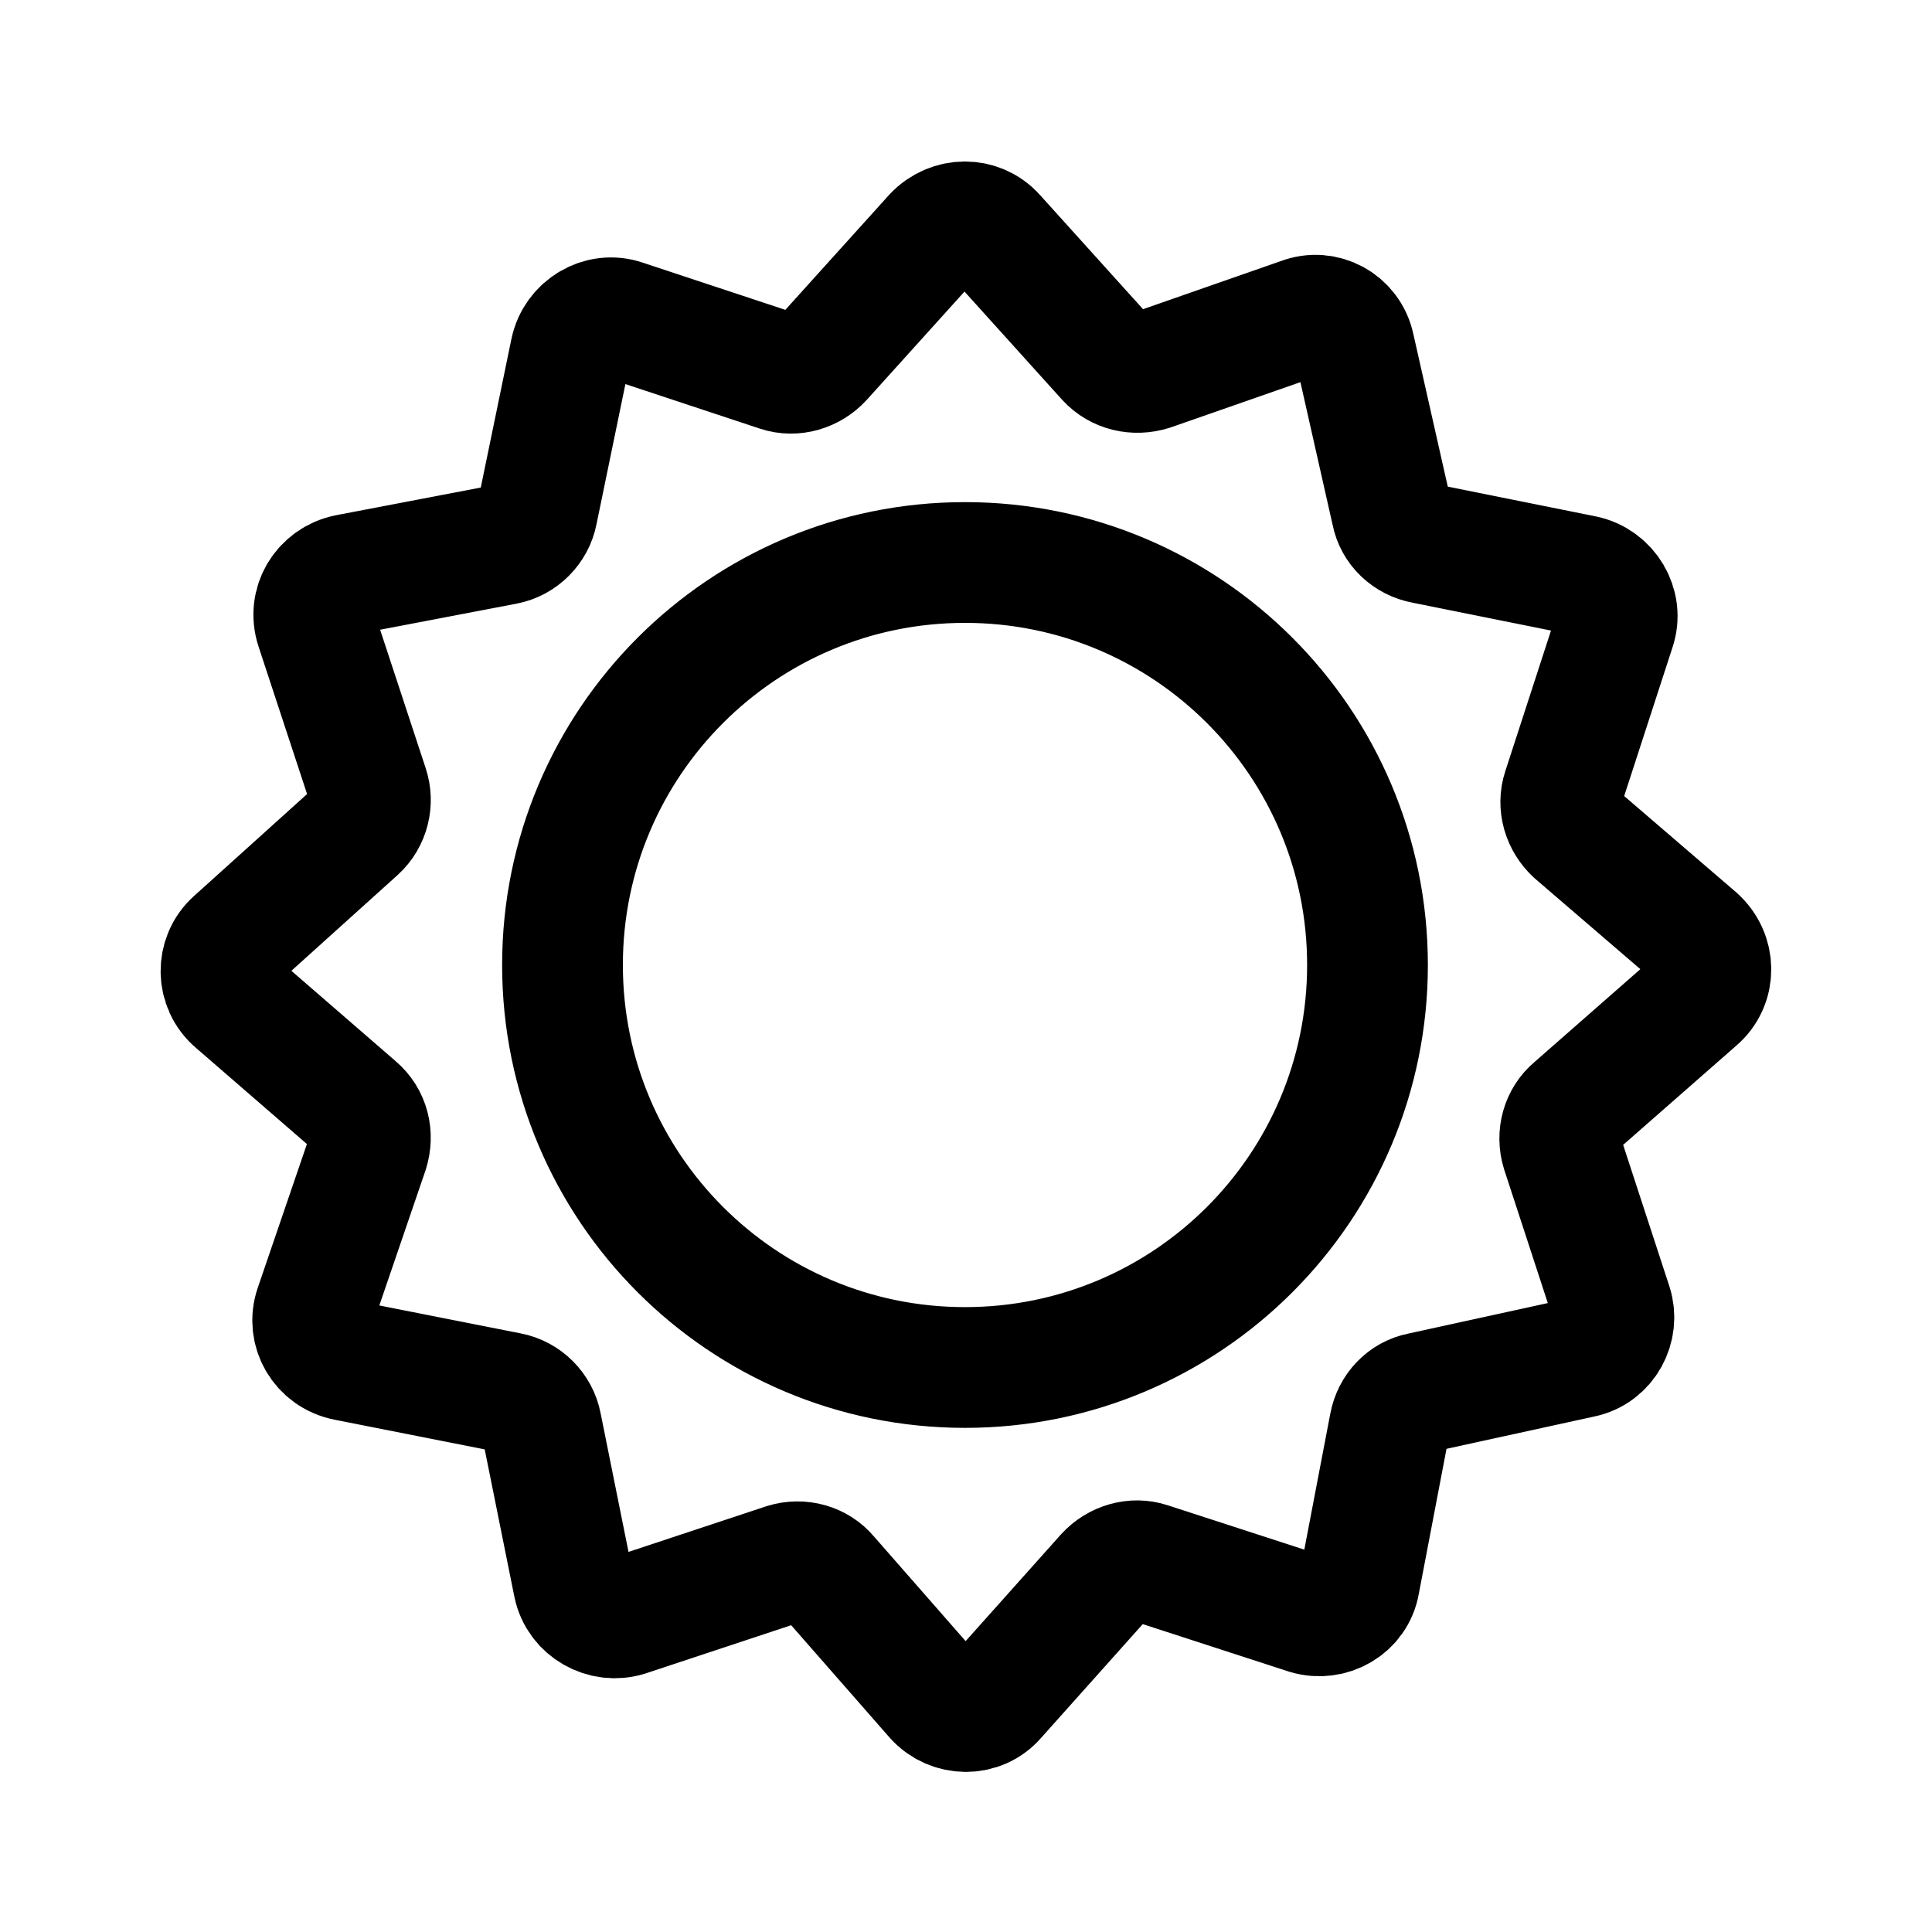
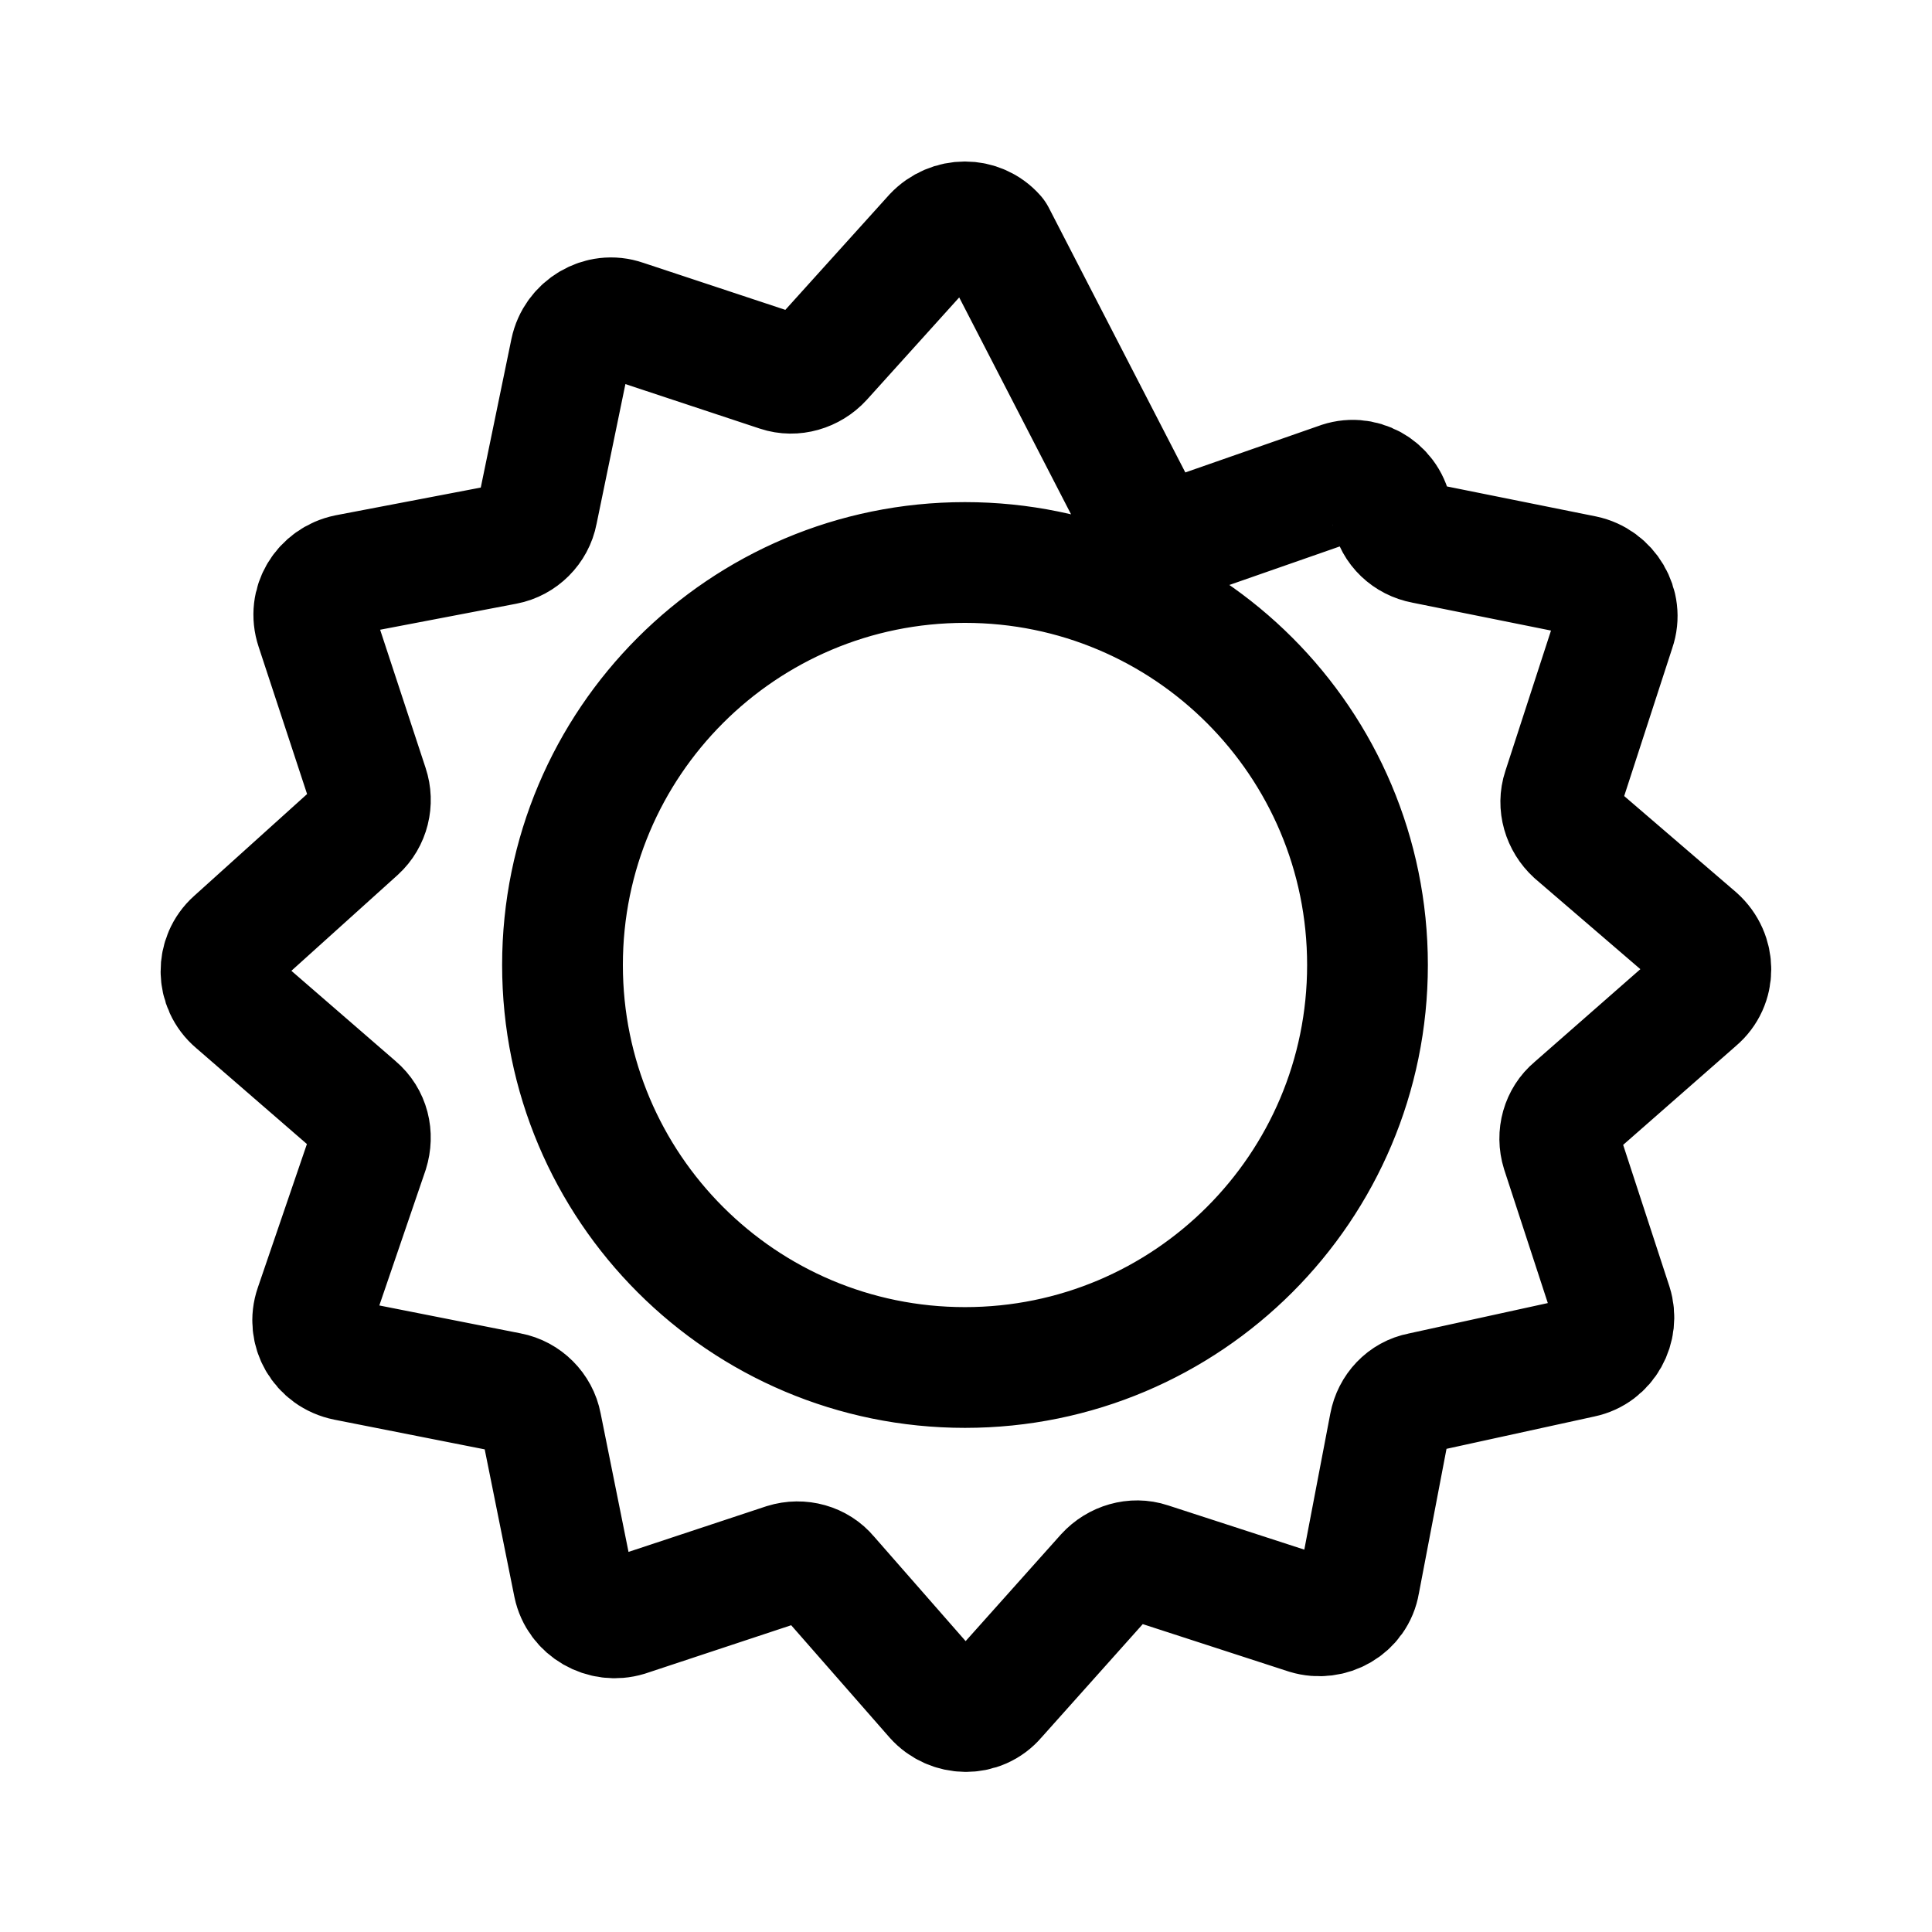
<svg xmlns="http://www.w3.org/2000/svg" width="800px" height="800px" viewBox="0 0 192 192" style="enable-background:new 0 0 192 192" xml:space="preserve">
-   <path d="M135.9 95.9c0 22.1-17.9 40-40 40s-40-17.9-40-40 17.9-40 40-40 40 17.9 40 40zm-58.5-59L62 31.8c-2.3-.8-4.8.7-5.3 3.1l-3.3 16c-.3 1.6-1.6 2.9-3.2 3.2l-15.7 3c-2.4.5-3.9 2.9-3.1 5.3l5.2 15.8c.5 1.5.1 3.2-1.1 4.3l-12.2 11c-1.8 1.6-1.8 4.5.1 6.1l12 10.4c1.3 1.1 1.7 2.8 1.2 4.4l-5.3 15.5c-.8 2.3.6 4.8 3.1 5.3l16.2 3.2c1.6.3 2.9 1.6 3.2 3.2l3.2 15.9c.5 2.4 3 3.8 5.3 3.1l15.7-5.2c1.6-.5 3.3 0 4.3 1.2l10.6 12.1c1.6 1.8 4.5 1.9 6.1 0l10.9-12.2c1.1-1.2 2.8-1.7 4.3-1.2l15.7 5.1c2.3.7 4.8-.7 5.2-3.1l3-15.7c.3-1.6 1.5-2.9 3.1-3.2l16-3.5c2.4-.5 3.7-3 3-5.2l-5-15.3c-.5-1.6 0-3.3 1.2-4.3l12.2-10.7c1.9-1.6 1.9-4.5 0-6.2l-12.1-10.4c-1.2-1.1-1.7-2.8-1.2-4.3l5.2-16c.8-2.3-.7-4.8-3.1-5.3L141.5 54c-1.6-.3-2.9-1.5-3.2-3.1l-3.7-16.4c-.5-2.4-3-3.8-5.3-2.9l-14.9 5.2c-1.6.5-3.3.1-4.4-1.1L98.9 23.4c-1.6-1.8-4.4-1.8-6.1 0L81.7 35.7c-1.1 1.2-2.8 1.7-4.3 1.2z" style="fill:none;stroke:#000000;stroke-width:12;stroke-linecap:round;stroke-linejoin:round;stroke-miterlimit:10" />
+   <path d="M135.9 95.9c0 22.1-17.9 40-40 40s-40-17.9-40-40 17.9-40 40-40 40 17.9 40 40zm-58.5-59L62 31.8c-2.3-.8-4.8.7-5.3 3.1l-3.3 16c-.3 1.6-1.6 2.9-3.2 3.2l-15.7 3c-2.4.5-3.9 2.9-3.1 5.3l5.2 15.8c.5 1.5.1 3.2-1.1 4.3l-12.2 11c-1.8 1.6-1.8 4.5.1 6.1l12 10.4c1.3 1.1 1.7 2.8 1.2 4.4l-5.3 15.5c-.8 2.3.6 4.8 3.1 5.3l16.2 3.2c1.6.3 2.9 1.6 3.2 3.2l3.2 15.9c.5 2.4 3 3.8 5.3 3.1l15.7-5.2c1.6-.5 3.3 0 4.3 1.2l10.6 12.1c1.6 1.8 4.5 1.9 6.1 0l10.9-12.2c1.1-1.2 2.8-1.7 4.3-1.2l15.7 5.1c2.3.7 4.8-.7 5.2-3.1l3-15.7c.3-1.6 1.5-2.9 3.1-3.2l16-3.5c2.4-.5 3.7-3 3-5.2l-5-15.3c-.5-1.6 0-3.3 1.2-4.3l12.2-10.7c1.9-1.6 1.9-4.5 0-6.2l-12.1-10.4c-1.2-1.1-1.7-2.8-1.2-4.3l5.2-16c.8-2.3-.7-4.8-3.1-5.3L141.5 54c-1.6-.3-2.9-1.5-3.2-3.1c-.5-2.4-3-3.8-5.3-2.9l-14.9 5.2c-1.6.5-3.3.1-4.4-1.1L98.9 23.4c-1.6-1.8-4.4-1.8-6.1 0L81.7 35.7c-1.1 1.2-2.8 1.7-4.3 1.2z" style="fill:none;stroke:#000000;stroke-width:12;stroke-linecap:round;stroke-linejoin:round;stroke-miterlimit:10" />
</svg>